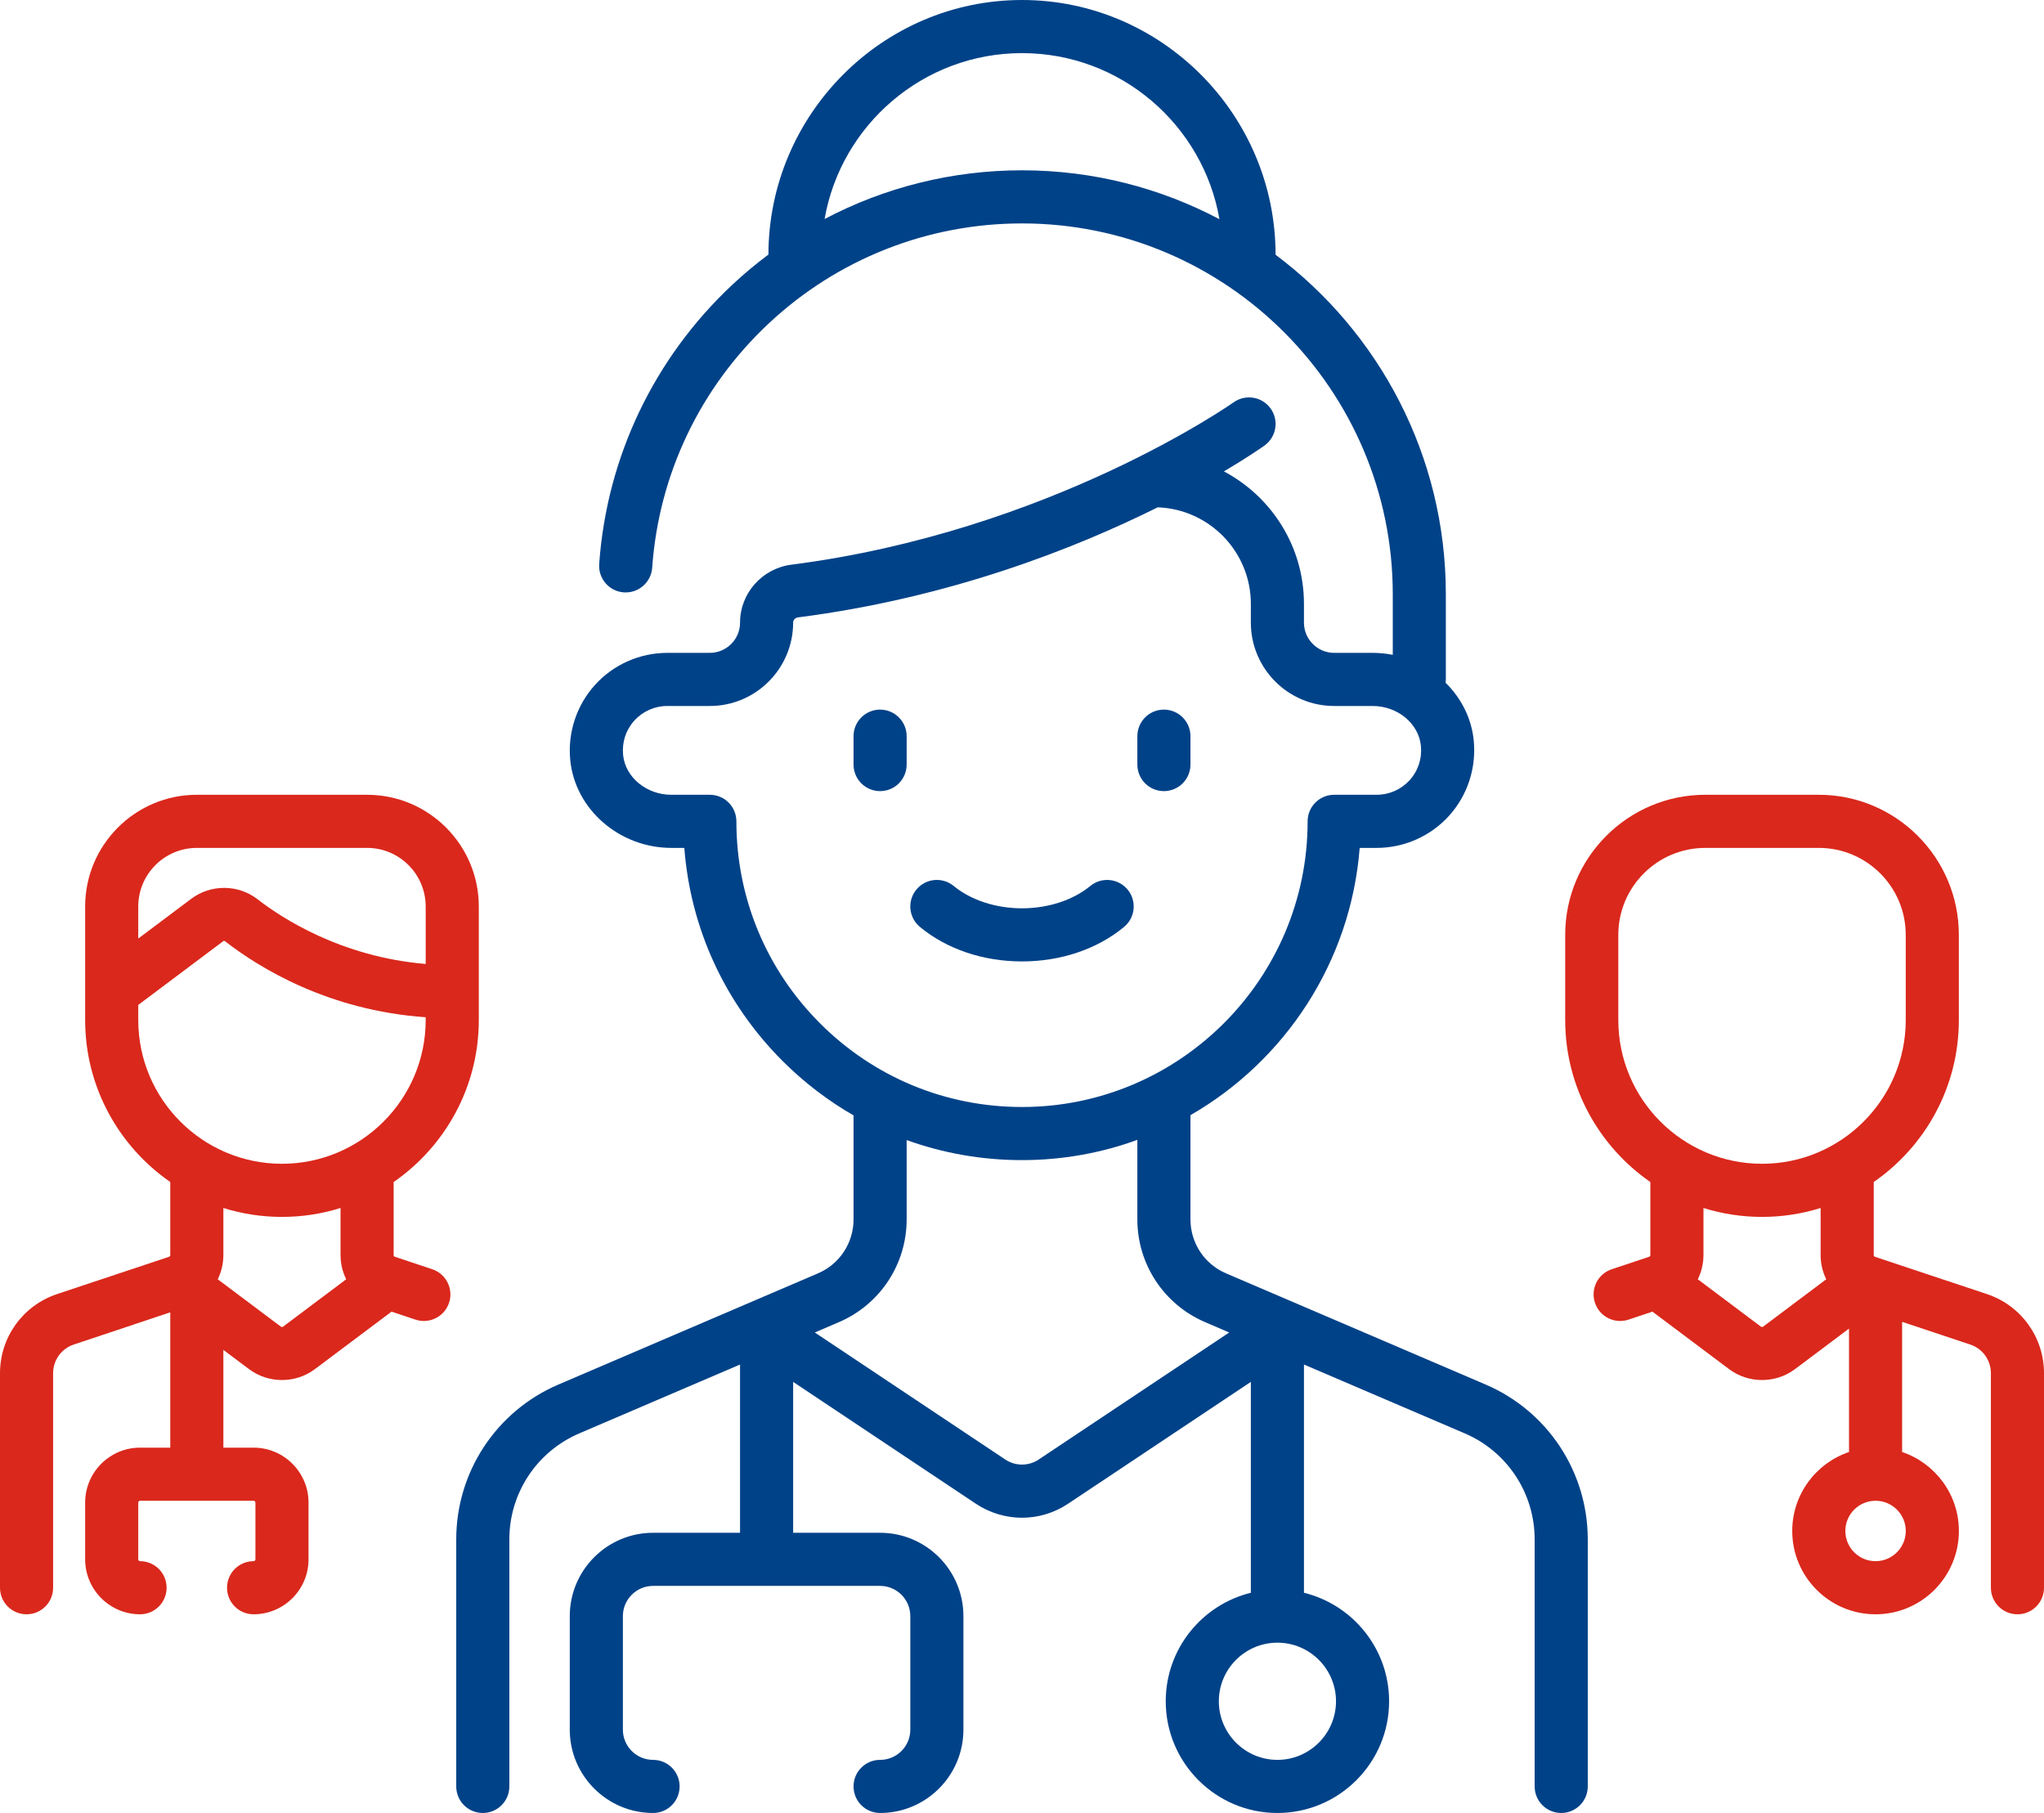
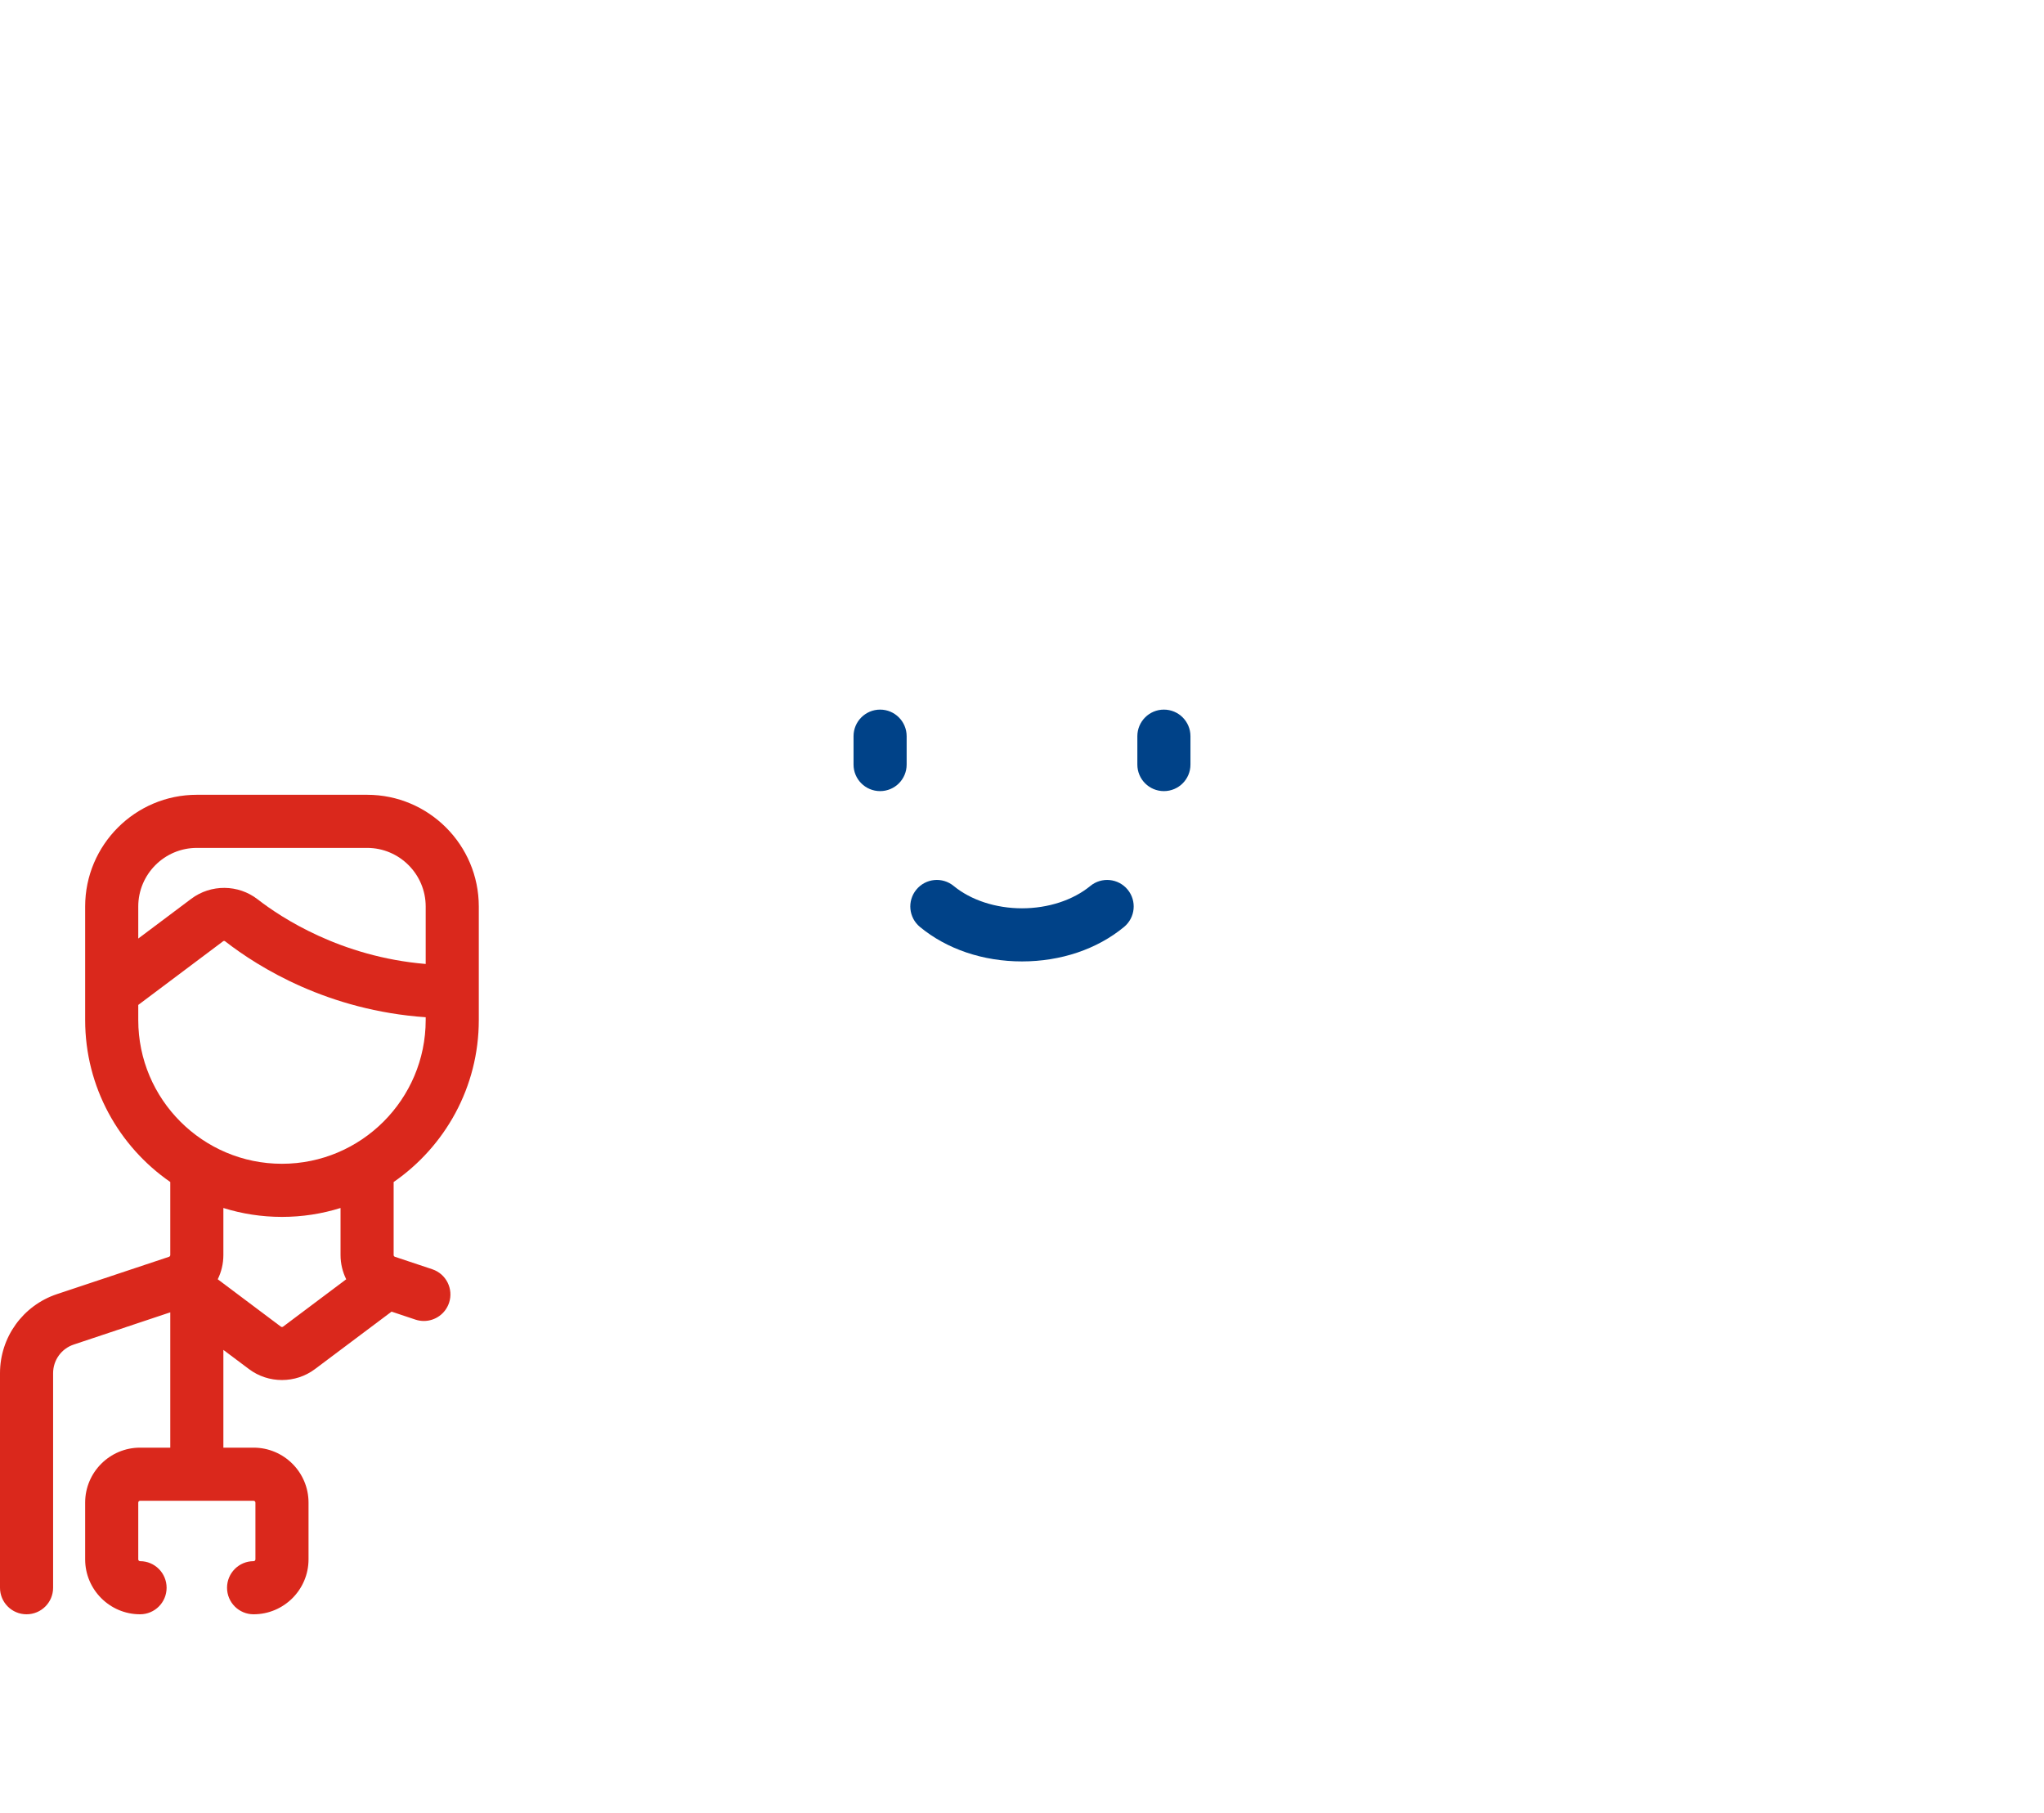
<svg xmlns="http://www.w3.org/2000/svg" width="53" height="47" viewBox="0 0 53 47" fill="none">
-   <path d="M51.523 33.549L48.617 32.581C48.598 32.574 48.585 32.556 48.585 32.536V30.642C49.917 29.721 50.792 28.183 50.792 26.444V24.236C50.792 22.233 49.163 20.604 47.161 20.604H44.217C42.215 20.604 40.585 22.233 40.585 24.236V26.444C40.585 28.183 41.461 29.721 42.793 30.643V32.536C42.793 32.556 42.78 32.574 42.761 32.581L41.792 32.904C41.431 33.024 41.236 33.414 41.357 33.774C41.453 34.063 41.721 34.245 42.01 34.245C42.082 34.245 42.155 34.234 42.227 34.21L42.847 34.003L44.834 35.493C45.086 35.682 45.388 35.776 45.689 35.776C45.991 35.776 46.292 35.682 46.544 35.493L47.944 34.443V37.642C47.09 37.93 46.472 38.738 46.472 39.689C46.472 40.88 47.441 41.849 48.633 41.849C49.824 41.849 50.793 40.88 50.793 39.689C50.793 38.739 50.175 37.93 49.321 37.642V34.267L51.088 34.856C51.408 34.962 51.623 35.261 51.623 35.599V41.16C51.623 41.541 51.931 41.849 52.312 41.849C52.692 41.849 53 41.541 53 41.16V35.599C53 34.667 52.406 33.844 51.523 33.549V33.549ZM41.962 26.443V24.236C41.962 22.992 42.974 21.981 44.217 21.981H47.16C48.404 21.981 49.415 22.992 49.415 24.236V26.443C49.415 28.498 47.744 30.17 45.689 30.17C43.634 30.17 41.962 28.498 41.962 26.443V26.443ZM45.717 34.392C45.7 34.404 45.677 34.404 45.66 34.392L44.023 33.164C44.117 32.973 44.17 32.759 44.17 32.536V31.316C44.65 31.466 45.16 31.547 45.689 31.547C46.218 31.547 46.728 31.466 47.208 31.316V32.536C47.208 32.759 47.26 32.973 47.354 33.164L45.717 34.392ZM48.632 40.472C48.2 40.472 47.849 40.121 47.849 39.689C47.849 39.257 48.2 38.906 48.632 38.906C49.064 38.906 49.416 39.257 49.416 39.689C49.416 40.121 49.064 40.472 48.632 40.472Z" fill="#DA281C" />
  <path d="M6.457 35.493C6.708 35.682 7.01 35.776 7.311 35.776C7.613 35.776 7.914 35.682 8.166 35.493L10.153 34.003L10.773 34.21C10.845 34.234 10.918 34.245 10.991 34.245C11.279 34.245 11.547 34.063 11.644 33.774C11.764 33.414 11.569 33.024 11.208 32.904L10.24 32.581C10.22 32.574 10.207 32.556 10.207 32.536V30.643C11.54 29.721 12.415 28.183 12.415 26.444V23.5C12.415 21.903 11.116 20.604 9.519 20.604H5.104C3.507 20.604 2.208 21.903 2.208 23.5V26.444C2.208 28.183 3.083 29.721 4.415 30.642V32.536C4.415 32.556 4.402 32.574 4.383 32.581L1.477 33.549C0.594 33.844 0 34.667 0 35.599V41.161C0 41.541 0.308 41.849 0.688 41.849C1.069 41.849 1.377 41.541 1.377 41.161V35.599C1.377 35.261 1.592 34.962 1.913 34.856L4.415 34.021V37.529H3.632C2.847 37.529 2.208 38.168 2.208 38.953V40.425C2.208 41.21 2.847 41.849 3.632 41.849C4.012 41.849 4.32 41.541 4.32 41.161C4.32 40.78 4.012 40.472 3.632 40.472C3.606 40.472 3.585 40.451 3.585 40.425V38.953C3.585 38.927 3.606 38.906 3.632 38.906H6.575C6.601 38.906 6.623 38.927 6.623 38.953V40.425C6.623 40.451 6.602 40.472 6.575 40.472C6.195 40.472 5.887 40.78 5.887 41.161C5.887 41.541 6.195 41.849 6.575 41.849C7.361 41.849 8 41.21 8 40.425V38.953C8 38.168 7.361 37.529 6.575 37.529H5.792V34.995L6.457 35.493ZM5.104 21.981H9.519C10.356 21.981 11.038 22.663 11.038 23.5V24.99C8.83 24.806 7.281 23.781 6.683 23.316C6.178 22.923 5.468 22.918 4.957 23.302L3.585 24.331V23.5C3.585 22.663 4.266 21.981 5.104 21.981V21.981ZM3.585 26.444V26.052L5.783 24.403C5.793 24.395 5.815 24.385 5.837 24.402C6.717 25.086 8.509 26.195 11.038 26.371V26.443C11.038 28.498 9.366 30.17 7.311 30.17C5.256 30.17 3.585 28.498 3.585 26.444V26.444ZM7.311 31.547C7.84 31.547 8.35 31.466 8.83 31.316V32.536C8.83 32.759 8.883 32.973 8.977 33.164L7.34 34.392C7.323 34.404 7.299 34.404 7.283 34.392L5.646 33.164C5.74 32.973 5.792 32.759 5.792 32.536V31.316C6.272 31.466 6.782 31.547 7.311 31.547Z" fill="#DA281C" />
-   <path d="M38.522 35.893L31.789 33.01C31.229 32.77 30.868 32.222 30.868 31.613V28.91C33.316 27.501 35.025 24.945 35.256 21.981H35.698C36.411 21.981 37.095 21.677 37.573 21.149C38.051 20.62 38.285 19.908 38.213 19.194C38.156 18.617 37.886 18.096 37.484 17.7C37.488 17.671 37.49 17.642 37.49 17.613V15.405C37.49 11.809 35.754 8.61 33.075 6.604C33.075 2.979 30.125 0 26.5 0C22.877 0 19.929 2.976 19.925 6.599C19.602 6.84 19.29 7.1 18.992 7.379C16.959 9.281 15.732 11.853 15.537 14.621C15.51 15.001 15.796 15.33 16.175 15.357C16.553 15.383 16.884 15.098 16.911 14.718C17.081 12.298 18.155 10.049 19.933 8.385C21.72 6.713 24.052 5.792 26.5 5.792C31.801 5.792 36.114 10.105 36.114 15.406V16.976C35.945 16.943 35.771 16.925 35.593 16.925H34.594C34.163 16.925 33.811 16.573 33.811 16.142V15.656C33.811 14.168 32.969 12.873 31.736 12.221C32.37 11.845 32.735 11.588 32.787 11.551C33.096 11.33 33.168 10.9 32.947 10.591C32.727 10.282 32.297 10.21 31.987 10.43C31.94 10.463 27.219 13.78 20.519 14.639C19.761 14.737 19.189 15.381 19.189 16.142C19.189 16.573 18.837 16.925 18.405 16.925H17.302C16.589 16.925 15.905 17.228 15.427 17.757C14.949 18.285 14.715 18.998 14.787 19.711C14.914 20.984 16.065 21.981 17.407 21.981H17.744C17.904 24.067 18.794 26.007 20.29 27.503C20.847 28.06 21.467 28.533 22.132 28.916V31.613C22.132 32.222 21.771 32.77 21.211 33.01L14.479 35.893C12.87 36.582 11.83 38.158 11.83 39.908V46.312C11.83 46.692 12.138 47 12.519 47C12.899 47 13.207 46.692 13.207 46.312V39.908C13.207 38.709 13.919 37.63 15.021 37.159L19.189 35.374V39.736H16.934C15.743 39.736 14.774 40.705 14.774 41.896V44.84C14.774 46.031 15.743 47 16.934 47C17.314 47 17.622 46.692 17.622 46.311C17.622 45.931 17.314 45.623 16.934 45.623C16.502 45.623 16.151 45.272 16.151 44.84V41.896C16.151 41.465 16.502 41.113 16.934 41.113H22.821C23.253 41.113 23.604 41.465 23.604 41.896V44.84C23.604 45.272 23.253 45.623 22.821 45.623C22.44 45.623 22.132 45.931 22.132 46.311C22.132 46.692 22.44 47 22.821 47C24.012 47 24.981 46.031 24.981 44.84V41.896C24.981 40.705 24.012 39.736 22.821 39.736H20.566V35.824L25.302 38.982C25.666 39.224 26.083 39.346 26.5 39.346C26.917 39.346 27.334 39.224 27.698 38.981L32.434 35.824V41.291C31.169 41.601 30.227 42.744 30.227 44.104C30.227 45.701 31.526 47 33.123 47C34.72 47 36.019 45.701 36.019 44.104C36.019 42.744 35.077 41.601 33.811 41.291V35.374L37.98 37.159C39.081 37.63 39.793 38.709 39.793 39.908V46.312C39.793 46.692 40.101 47 40.481 47C40.862 47 41.17 46.692 41.17 46.312V39.908C41.17 38.158 40.13 36.582 38.522 35.893V35.893ZM21.381 5.678C21.807 3.238 23.94 1.377 26.5 1.377C29.062 1.377 31.196 3.241 31.62 5.683C30.09 4.874 28.348 4.415 26.5 4.415C24.694 4.415 22.944 4.854 21.381 5.678V5.678ZM19.094 21.292C19.094 21.11 19.022 20.935 18.892 20.805C18.764 20.676 18.588 20.604 18.406 20.604L17.407 20.604C16.764 20.604 16.215 20.151 16.157 19.574C16.124 19.242 16.227 18.925 16.448 18.681C16.666 18.44 16.977 18.302 17.302 18.302H18.405C19.597 18.302 20.566 17.332 20.566 16.138C20.566 16.071 20.62 16.015 20.695 16.005C24.637 15.499 27.885 14.214 30.019 13.152C31.359 13.2 32.434 14.305 32.434 15.656V16.141C32.434 17.332 33.403 18.302 34.594 18.302H35.593C36.236 18.302 36.785 18.754 36.843 19.332C36.876 19.663 36.773 19.98 36.552 20.225C36.334 20.466 36.023 20.604 35.698 20.604L34.594 20.604C34.214 20.604 33.906 20.912 33.906 21.293C33.906 25.376 30.584 28.698 26.5 28.698C24.522 28.698 22.662 27.928 21.263 26.529C19.865 25.13 19.094 23.271 19.094 21.292V21.292ZM26.934 37.836C26.671 38.012 26.329 38.012 26.065 37.836L21.127 34.544L21.753 34.275C22.82 33.818 23.509 32.773 23.509 31.613V29.555C24.456 29.897 25.464 30.075 26.5 30.075C27.55 30.075 28.557 29.89 29.491 29.55V31.613C29.491 32.773 30.18 33.818 31.247 34.275L31.873 34.544L26.934 37.836ZM34.642 44.104C34.642 44.941 33.96 45.623 33.123 45.623C32.285 45.623 31.604 44.941 31.604 44.104C31.604 43.266 32.285 42.585 33.123 42.585C33.96 42.585 34.642 43.266 34.642 44.104Z" fill="#004288" />
  <path d="M22.821 18.396C22.44 18.396 22.132 18.705 22.132 19.085V19.821C22.132 20.201 22.44 20.509 22.821 20.509C23.201 20.509 23.509 20.201 23.509 19.821V19.085C23.509 18.705 23.201 18.396 22.821 18.396Z" fill="#004288" />
  <path d="M30.179 20.509C30.56 20.509 30.868 20.201 30.868 19.821V19.085C30.868 18.705 30.56 18.396 30.179 18.396C29.799 18.396 29.491 18.705 29.491 19.085V19.821C29.491 20.201 29.799 20.509 30.179 20.509Z" fill="#004288" />
  <path d="M29.239 23.062C28.997 22.769 28.563 22.727 28.27 22.969C27.823 23.336 27.178 23.547 26.5 23.547C25.822 23.547 25.177 23.336 24.73 22.969C24.437 22.727 24.003 22.768 23.761 23.062C23.519 23.355 23.561 23.789 23.855 24.031C24.553 24.607 25.493 24.924 26.5 24.924C27.507 24.924 28.447 24.607 29.145 24.031C29.439 23.789 29.481 23.355 29.239 23.062V23.062Z" fill="#004288" />
</svg>